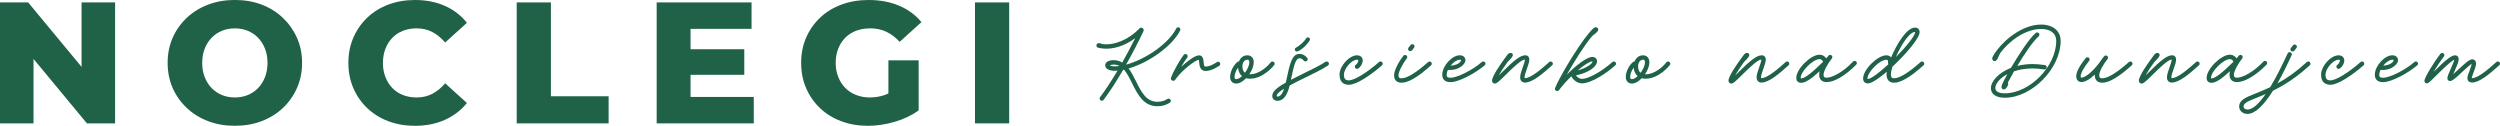
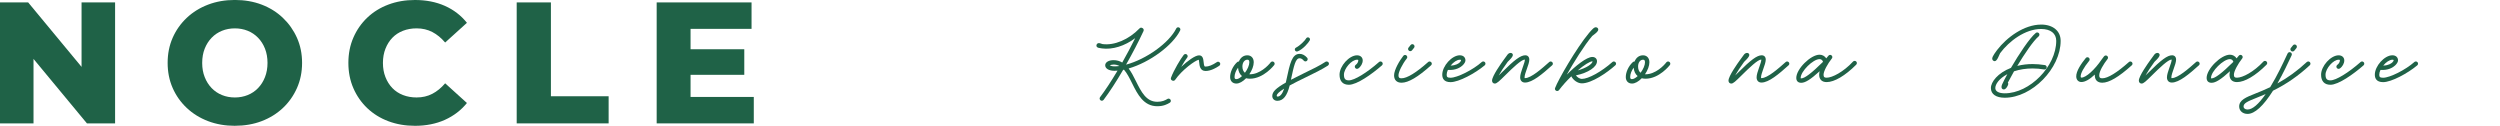
<svg xmlns="http://www.w3.org/2000/svg" id="Warstwa_2" viewBox="0 0 1573.12 79.16">
  <defs>
    <style>.cls-1{fill:#1f6247;}</style>
  </defs>
  <g id="Warstwa_1-2">
    <path class="cls-1" d="M735.33,62.05c-.28,0-.51.07-.71.21l-.25.14c-1.24.7-2.94,1.65-6.16,1.65-6.96,0-10.07-6.25-13.37-12.87-1.51-3.06-2.92-5.8-4.64-8.09,13.28-3.87,27.69-14.46,32.4-23.9.1-.21.16-.42.16-.63,0-.75-.64-1.39-1.39-1.39-.54,0-1.02.32-1.23.79-4.53,9.06-18.86,19.33-31.57,22.72,4.05-7.11,7.93-14.57,10.98-21.12.3-.74.11-1.39-.52-1.82l-.17-.08c-.64-.41-1.33-.32-1.84.24-6.74,7-15.87,10.85-23.29,9.83-.18-.05-.38-.12-.58-.19-.6-.21-1.23-.42-1.67-.42-.97,0-1.56.79-1.56,1.56,0,.32.13,1.1,1.3,1.41.55.14,1.34.28,2.17.38,6.67.88,14.35-1.52,20.92-6.46-2.48,5.01-5.27,10.26-8.14,15.33-1.64-.99-3.48-1.49-5.48-1.49-3.08,0-5.24,1.33-5.24,3.23,0,2.07,2.35,3.46,5.84,3.46.59,0,1.2-.03,1.92-.08-4.1,6.87-7.8,12.48-11,16.69l-.03.05c-.1.17-.24.44-.24.8,0,.75.64,1.39,1.39,1.39.46,0,.86-.21,1.12-.57,3.63-4.8,7.87-11.31,12.27-18.84.08-.02.16-.04.24-.06.1-.02.2-.05.31-.07,1.94,2.21,3.48,5.3,5.11,8.57l.04.08c3.34,6.72,7.13,14.34,15.8,14.34,4.08,0,6.39-1.36,7.64-2.09l.15-.09c.47-.26.74-.7.74-1.22,0-.75-.64-1.39-1.39-1.39ZM700.68,40.62c1.38,0,2.62.3,3.75.92-1.19.15-2.22.22-3.14.22-1.51,0-2.57-.4-2.94-.65.37-.2,1.26-.49,2.34-.49Z" />
    <path class="cls-1" d="M766.47,38.84c-.3,0-.58.09-.79.26-2.74,1.85-5.11,2.79-7.04,2.79-.65,0-1.01,0-1.26-2.81-.2-2.15-.59-4.25-2.89-4.25-2.47,0-7.3,3.55-11.23,7.25,1.46-2.53,2.87-4.72,3.75-5.82.21-.22.33-.54.33-.88,0-.75-.64-1.39-1.39-1.39-.41,0-.79.19-1.07.52-1.93,2.36-6.39,9.9-8.02,14.37-.3.75,0,1.44.76,1.8l.09.04c.23.09.44.14.65.14.46,0,.85-.23,1.15-.69,4.1-6.01,12.68-12.32,14.85-12.56.08.24.16.82.24,1.73.16,1.86.47,5.33,4.03,5.33,3.1,0,6.38-1.78,8.6-3.28.39-.28.62-.71.62-1.16,0-.75-.64-1.39-1.39-1.39Z" />
    <path class="cls-1" d="M801.83,40.87c.1-.17.24-.44.24-.8,0-.75-.64-1.39-1.39-1.39-.43,0-.82.19-1.12.55-1.54,2.09-6.88,7.52-13.08,7.52-.12,0-.24,0-.36,0,1.76-2.55,2.79-5.34,2.79-7.58,0-2.65-1.58-4.37-4.03-4.37s-4.38,1.52-5.31,3.94c-.06-.01-.12-.02-.18-.03-.34-.01-.7.16-1.06.52-2.56,2.42-4.28,6.14-4.28,9.25,0,2.49,1.54,4.1,3.93,4.1,1.84,0,4.06-1.22,6.12-3.35.76.2,1.55.3,2.39.3,8.67,0,15.25-8.52,15.31-8.61l.03-.05ZM784.88,37.57c.65,0,1.26.19,1.26,1.59,0,1.84-1.08,4.4-2.77,6.63-1.04-.82-1.59-2.19-1.59-3.98,0-2.42,1.33-4.24,3.1-4.24ZM777.99,49.79c-.73,0-1.16-.22-1.16-1.32,0-1.86.86-4.09,2.21-5.87.16,2.23,1.02,4.07,2.48,5.28-1.3,1.22-2.56,1.91-3.53,1.91Z" />
    <path class="cls-1" d="M816.05,32.41c.22,0,.38-.05.52-.1,3.32-1.28,6.86-5.48,7.58-6.91.08-.16.16-.35.16-.6,0-.72-.57-1.29-1.29-1.29-.5,0-.94.28-1.17.72-.57,1.14-3.79,4.44-6.33,5.73-.46.23-.76.69-.76,1.17,0,.72.57,1.29,1.29,1.29Z" />
    <path class="cls-1" d="M834.84,38.68c-.27,0-.51.1-.7.17l-.09.05c-3.49,2.33-8.35,4.68-13.5,7.17l-.4.2c-2.94,1.44-5.59,2.75-7.84,3.94,1.92-9.01,2.9-13.54,5.46-13.54.93,0,1.74.46,2.62,1.49.26.31.64.49,1.07.49.75,0,1.39-.64,1.39-1.39,0-.38-.12-.7-.33-.91-1.45-1.63-3.04-2.45-4.74-2.45-4.82,0-6.12,6.09-8.27,16.18l-.37,1.73s-.02.1-.04.15c-6.2,3.51-8.52,5.81-8.52,8.45,0,1.78,1.31,3.03,3.2,3.03,3.64,0,6.11-3.07,7.75-9.65,2.84-1.54,6.16-3.23,9.86-5l.37-.18c4.99-2.43,10.16-4.95,13.87-7.36.39-.28.62-.71.62-1.16,0-.75-.64-1.39-1.39-1.39ZM803.93,60.78c-.4,0-.55-.14-.55-.52,0-1.09,1.37-2.42,4.67-4.47-1.13,3.31-2.52,4.99-4.12,4.99Z" />
    <path class="cls-1" d="M868.69,38.68c-.38,0-.7.12-.91.33-7.72,6.8-15.54,11.56-19.01,11.56-2.23,0-3.1-1-3.1-3.57,0-3.88,4.86-9.43,8.25-9.43.79,0,.79.2.79.45,0,.95-.69,2.16-1.59,2.76-.39.28-.62.71-.62,1.16,0,.75.64,1.39,1.39,1.39.22,0,.45-.06.7-.19l.06-.03c1.67-1.12,2.84-3.21,2.84-5.08s-1.4-3.23-3.56-3.23c-4.95,0-11.03,6.73-11.03,12.2,0,4.09,2.09,6.34,5.87,6.34,5.06,0,14.38-6.58,20.82-12.21.31-.26.49-.64.49-1.07,0-.75-.64-1.39-1.39-1.39Z" />
    <path class="cls-1" d="M887.4,32.21c.42,0,.83-.19,1.11-.54.33-.43.87-1.1,1.27-1.6.2-.25.31-.57.31-.89,0-.75-.64-1.39-1.39-1.39-.44,0-.87.22-1.1.57-.22.34-.55.72-.83,1.06-.17.2-.33.38-.45.55-.09.12-.3.45-.3.85,0,.75.64,1.39,1.39,1.39Z" />
    <path class="cls-1" d="M899.56,38.68c-.35,0-.69.14-.91.37-7.51,6.68-13.29,10.22-16.73,10.22-1.48,0-1.93-.44-1.93-1.89,0-2.13,2.43-7.05,5.2-10.54.21-.22.33-.54.33-.88,0-.75-.64-1.39-1.39-1.39-.44,0-.87.22-1.07.53-2.35,2.93-5.84,8.87-5.84,12.28,0,2.97,1.71,4.67,4.7,4.67,4.29,0,10.36-3.57,18.54-10.93.32-.23.5-.61.5-1.04,0-.75-.64-1.39-1.39-1.39Z" />
    <path class="cls-1" d="M933.34,38.68c-.38,0-.7.12-.91.33-5.51,4.91-15.44,9.91-19.68,9.91-2.08,0-2.43-.59-2.43-1.93,0-.89.26-1.92.76-3,4.9.37,7.83-1.55,9.15-2.75,1.17-1.06,1.9-2.3,1.9-3.22,0-1.96-1.4-3.23-3.56-3.23-4.95,0-11.03,6.73-11.03,12.2,0,2.15.9,4.7,5.21,4.7,5.22,0,15.52-5.57,21.49-10.57.31-.26.49-.64.49-1.07,0-.75-.64-1.39-1.39-1.39ZM918.57,37.57c.79,0,.79.2.79.45,0,.18-.22.68-.81,1.25-.63.6-2.39,1.92-5.75,2,1.77-2.21,4.06-3.7,5.78-3.7Z" />
    <path class="cls-1" d="M975.76,38.68c-.35,0-.69.14-.91.36-4.53,4.03-11.39,10.12-15.23,10.12-.16,0-.23-.02-.23-.02-.01-.02-.06-.12-.06-.47,0-1.31.82-3.59,1.48-5.41.73-1.99,1.5-4.23,1.5-5.74,0-1.68-.97-2.73-2.53-2.73-2.93,0-6.78,2.82-14.72,10.76-.37.36-.72.69-1.04,1.01-.34.33-.66.64-.96.93,1.29-2.33,3.29-5.36,5.63-8.55l.42-.42c1.47-1.45,2.85-2.83,2.85-3.97,0-.7-.61-1.25-1.39-1.25-.67,0-1.35.35-1.87.95h0c-.67.81-1.39,1.82-2.4,3.28-1.74,2.38-7.43,10.38-7.43,13.2,0,1.09.72,1.86,1.76,1.86,1.21,0,2.83-1.54,6.36-5.04,5-4.98,10.38-10.06,12.43-10.06.05,0,.09,0,.12,0,0,.01,0,.03,0,.05,0,.96-.57,2.59-1.18,4.31l-.34.98c-.72,2.08-1.46,4.23-1.46,5.86,0,2.01,1.17,3.26,3.06,3.26,4.61,0,10.94-5.35,17.03-10.83.32-.23.5-.61.5-1.04,0-.75-.64-1.39-1.39-1.39Z" />
    <path class="cls-1" d="M1015.5,38.68c-.35,0-.69.14-.91.36-6.82,6.05-15.09,10.62-19.24,10.62-1.24,0-2.79-.96-3.72-2.23,7.74-1.6,13.28-5.28,13.28-8.9,0-1.59-1.2-2.69-2.93-2.69-3.68,0-10.66,5.71-16.08,11.14,4.32-7.67,11.01-18.49,16-24.34.2-.16.4-.31.6-.46,1.72-1.32,3.21-2.46,3.21-3.63,0-.75-.7-1.39-1.52-1.39-.56,0-1.14.27-1.69.77h0c-.93.89-1.79,1.83-2.65,2.86-7.99,9.6-19.47,29.55-21.31,34.59-.06.14-.11.34-.11.5,0,.75.64,1.39,1.39,1.39h.07c.46,0,.85-.21,1.12-.58,2.09-2.79,4.82-5.85,7.74-8.66,1.25,2.49,4.06,4.42,6.61,4.42,6.2,0,15.98-6.77,21.05-11.33.32-.23.5-.61.5-1.04,0-.75-.64-1.39-1.39-1.39ZM1002.12,38.61c-.13,1.66-3.96,4.22-9.31,5.68,4.07-3.46,7.64-5.69,9.16-5.69.06,0,.11,0,.15,0Z" />
    <path class="cls-1" d="M1049.65,38.68c-.43,0-.82.19-1.12.55-1.54,2.09-6.88,7.52-13.08,7.52-.12,0-.24,0-.36,0,1.76-2.55,2.79-5.34,2.79-7.58,0-2.65-1.58-4.37-4.03-4.37s-4.38,1.52-5.31,3.94c-.06-.01-.12-.02-.18-.03-.34-.01-.7.16-1.06.52-2.56,2.42-4.28,6.14-4.28,9.25,0,2.49,1.54,4.1,3.93,4.1,1.84,0,4.06-1.22,6.12-3.35.76.2,1.55.3,2.39.3,8.67,0,15.25-8.52,15.31-8.61l.03-.05c.1-.17.24-.44.24-.8,0-.75-.64-1.39-1.39-1.39ZM1033.85,37.57c.65,0,1.26.19,1.26,1.59,0,1.84-1.08,4.4-2.77,6.63-1.04-.82-1.58-2.19-1.58-3.98,0-2.42,1.33-4.24,3.1-4.24ZM1026.95,49.79c-.73,0-1.16-.22-1.16-1.32,0-1.86.86-4.09,2.21-5.87.16,2.23,1.03,4.07,2.48,5.28-1.3,1.22-2.56,1.91-3.53,1.91Z" />
    <path class="cls-1" d="M1124.55,38.68c-.35,0-.69.14-.91.36-4.53,4.03-11.39,10.12-15.23,10.12-.16,0-.22-.02-.23-.02-.01-.02-.06-.12-.06-.47,0-1.31.82-3.59,1.47-5.41.73-1.98,1.5-4.23,1.5-5.74,0-1.68-.97-2.73-2.53-2.73-2.93,0-6.78,2.82-14.72,10.76-.38.36-.72.7-1.05,1.02-.34.33-.65.63-.95.92,1.29-2.33,3.29-5.36,5.63-8.55l.42-.42c1.47-1.45,2.85-2.83,2.85-3.97,0-.7-.61-1.25-1.39-1.25-.67,0-1.35.35-1.87.95h0c-.67.81-1.39,1.82-2.4,3.28-1.74,2.38-7.43,10.38-7.43,13.2,0,1.09.72,1.86,1.76,1.86,1.22,0,2.73-1.45,6.36-5.04,5-4.98,10.38-10.06,12.43-10.06.05,0,.09,0,.12,0,0,.01,0,.03,0,.05,0,.96-.57,2.59-1.18,4.32l-.34.97c-.72,2.08-1.46,4.23-1.46,5.86,0,2.01,1.17,3.26,3.06,3.26,4.61,0,10.94-5.34,17.03-10.83.32-.23.5-.61.5-1.04,0-.75-.64-1.39-1.39-1.39Z" />
    <path class="cls-1" d="M1167.04,38.31c-.39,0-.71.13-.98.4-6.12,6.61-13.16,10.18-16.66,10.18-1.48,0-1.93-.44-1.93-1.89,0-2.26,2.63-6.94,5.18-10.16.23-.29.35-.6.35-.93,0-.75-.64-1.39-1.39-1.39-.4,0-.79.19-1.04.5-.24.31-.5.61-.76.92-.22.25-.44.51-.65.78-.89-1.42-2.47-2.3-4.2-2.3-5.61,0-14.65,8.99-14.65,14.58,0,2,1.11,3.1,3.13,3.1,2.54,0,5.9-2.11,11.56-7.28-.13.6-.29,1.45-.29,2.17,0,2.97,1.71,4.67,4.7,4.67,4.86,0,11.63-3.98,18.58-10.93.29-.29.45-.66.45-1.04,0-.75-.64-1.39-1.39-1.39ZM1144.94,37.2c1.08,0,1.93.68,2.19,1.72-7.18,7.1-11.54,10.4-13.7,10.4-.19,0-.29-.01-.34-.02,0-.05-.02-.14-.02-.3,0-4.08,7.77-11.8,11.87-11.8Z" />
-     <path class="cls-1" d="M1209.43,38.68c-.35,0-.69.14-.91.37-7.51,6.68-13.29,10.22-16.73,10.22-1,0-1.93-.29-1.93-2.43,0-1.23.31-2.9.91-4.84,8.33-7.72,17.14-17.95,17.14-21.78,0-1.74-1.14-2.86-2.89-2.86-5.38,0-11.75,10.88-15.03,18.81-.67-.89-1.69-1.37-2.98-1.37-5.61,0-14.65,8.99-14.65,14.58,0,1.94,1.13,3.1,3.03,3.1,2.73,0,8.2-4.22,11.84-7.33-.09.62-.14,1.19-.14,1.69,0,3.26,1.76,5.21,4.7,5.21,4.29,0,10.36-3.57,18.54-10.93.32-.23.5-.61.5-1.04,0-.75-.64-1.39-1.39-1.39ZM1186.99,37.57c.34,0,.58.08.74.25.26.27.37.83.32,1.61-.03.5.05.83.17,1.06-6.06,5.6-11.08,9.2-12.85,9.2-.12,0-.19,0-.24-.01,0-.05-.02-.14-.02-.31,0-4.08,7.77-11.8,11.87-11.8ZM1205.01,20.12c.06,0,.1,0,.11,0,0,.02,0,.04,0,.08,0,2.07-5.01,8.5-12.14,15.69,3.43-7.98,8.64-15.78,12.02-15.78Z" />
    <path class="cls-1" d="M1284.36,15.47c-10.68,0-21.61,8.04-27.71,16.02l-.14.19c-1.32,1.82-2.05,2.83-2.52,3.84-.26.55-.47,1.14-.34,1.76.08.38.33.73.69.96.34.21.72.29,1.04.21,1.07-.27,1.73-1.73,2.56-3.59.2-.46.42-.93.64-1.4,5.62-7.58,15.76-15.22,25.77-15.22,5.97,0,9.53,2.79,9.53,7.45,0,16.05-16.65,33.03-32.4,33.03-3.72,0-5.94-1.23-5.94-3.3,0-2.39,2.39-6.02,7.59-8.75-1.4,2.51-2.57,4.79-3.29,6.41-.33.79-.63,1.88-.15,2.61.18.27.54.59,1.23.59,1.17,0,2.07-1.52,2.62-2.79.23-.53.17-.92.07-1.15-.05-.12-.11-.22-.19-.32.9-1.76,2.39-4.49,3.91-7.15,3.59-1.19,7.52-1.79,11.67-1.79,2.43,0,4.87.21,7.24.63h.26c.75,0,1.39-.63,1.39-1.38,0-.68-.5-1.27-1.17-1.38-2.77-.43-5.3-.64-7.71-.64-3.33,0-6.57.39-9.65,1.16,4.42-7.36,10.09-15.8,13.5-18.63.29-.29.45-.66.45-1.04,0-.75-.64-1.39-1.39-1.39-.32,0-.64.11-.9.32-3.98,3.3-10.67,13.49-15.63,21.98-8.29,3.23-12.62,8.82-12.62,12.71s3.34,6.08,8.72,6.08c17.09,0,35.17-18.41,35.17-35.81,0-6.21-4.83-10.23-12.3-10.23Z" />
    <path class="cls-1" d="M1340.51,38.68c-.35,0-.69.14-.91.37-7.51,6.68-13.29,10.22-16.73,10.22-1.48,0-1.93-.44-1.93-1.89,0-2.64,2.8-7.14,5.2-10.21.21-.22.33-.54.33-.88,0-.75-.64-1.39-1.39-1.39-.42,0-.83.19-1.11.54-.01.02-1.22,1.58-1.46,1.94h0c-4.42,6.53-9.91,11.46-12.76,11.46-.19,0-.46,0-.49-.74-.06-1.96,1.93-5.62,5.34-9.81.2-.25.31-.57.31-.89,0-.75-.64-1.39-1.39-1.39-.44,0-.87.22-1.07.53-2.8,3.43-6.11,8.24-5.98,11.67.08,2.07,1.36,3.41,3.26,3.41,2.27,0,5.24-1.66,8.44-4.72-.01.16-.02.33-.02.48,0,2.97,1.71,4.67,4.7,4.67,4.29,0,10.36-3.57,18.54-10.93.32-.23.5-.61.5-1.04,0-.75-.64-1.39-1.39-1.39Z" />
    <path class="cls-1" d="M1382.76,38.68c-.35,0-.69.14-.91.36-4.53,4.03-11.39,10.12-15.23,10.12-.16,0-.22-.02-.23-.02-.01-.02-.06-.12-.06-.47,0-1.31.82-3.59,1.47-5.41.73-1.99,1.5-4.23,1.5-5.74,0-1.68-.97-2.73-2.53-2.73-2.93,0-6.78,2.82-14.72,10.76-.38.36-.72.7-1.05,1.02-.34.33-.65.64-.95.92,1.29-2.33,3.29-5.36,5.63-8.55l.42-.42c1.47-1.45,2.85-2.83,2.85-3.97,0-.7-.61-1.25-1.39-1.25-.67,0-1.35.35-1.87.95h0c-.67.81-1.39,1.82-2.4,3.28-1.74,2.38-7.43,10.38-7.43,13.2,0,1.09.72,1.86,1.76,1.86,1.22,0,2.73-1.45,6.36-5.04,5-4.98,10.38-10.06,12.43-10.06.05,0,.09,0,.12,0,0,.01,0,.03,0,.05,0,.96-.57,2.6-1.18,4.32l-.34.97c-.72,2.08-1.46,4.23-1.46,5.86,0,2.01,1.17,3.26,3.06,3.26,4.61,0,10.94-5.34,17.03-10.83.32-.23.5-.61.5-1.04,0-.75-.64-1.39-1.39-1.39Z" />
    <path class="cls-1" d="M1426.64,39.7c0-.75-.64-1.39-1.39-1.39-.39,0-.71.13-.98.4-6.12,6.61-13.16,10.18-16.66,10.18-1.48,0-1.93-.44-1.93-1.89,0-2.26,2.63-6.94,5.18-10.16.23-.29.35-.6.35-.93,0-.75-.64-1.39-1.39-1.39-.4,0-.79.19-1.04.5-.24.31-.5.61-.76.92-.22.25-.44.51-.65.78-.89-1.42-2.47-2.3-4.2-2.3-5.61,0-14.65,8.99-14.65,14.58,0,2,1.11,3.1,3.13,3.1,2.54,0,5.9-2.11,11.56-7.28-.13.6-.29,1.45-.29,2.17,0,2.97,1.71,4.67,4.7,4.67,4.86,0,11.63-3.98,18.58-10.93.29-.29.45-.66.45-1.04ZM1403.15,37.2c1.08,0,1.93.68,2.19,1.72-7.18,7.1-11.54,10.4-13.7,10.4-.19,0-.29-.01-.34-.02,0-.05-.02-.14-.02-.3,0-4.08,7.77-11.8,11.87-11.8Z" />
    <path class="cls-1" d="M1442.62,32.41c.42,0,.83-.2,1.11-.54l.17-.22c.32-.42.73-.95,1.1-1.38.2-.25.31-.57.31-.89,0-.75-.64-1.39-1.39-1.39-.44,0-.87.22-1.07.53-.43.53-.96,1.19-1.3,1.63-.21.22-.33.54-.33.87,0,.75.64,1.39,1.39,1.39Z" />
    <path class="cls-1" d="M1452.47,38.68c-.33,0-.64.12-.95.37-5.88,5.46-11.94,9.87-18.47,13.46,3.62-6.32,6.57-12.63,8.05-15.79.4-.86.7-1.5.89-1.88.1-.21.16-.42.16-.63,0-.75-.64-1.39-1.39-1.39-.51,0-.99.29-1.27.79-.19.38-.47.99-.85,1.8-1.83,3.93-5.63,12.08-10.13,19.45-3.48,1.67-6.53,2.89-9.24,3.97-5.96,2.37-10.27,4.09-10.27,8.18,0,2.71,2.22,4.67,5.27,4.67,4.49,0,9.88-4.92,16.03-14.62,8.41-4.13,15.97-9.37,23.14-16.01.28-.28.42-.62.42-1,0-.75-.64-1.39-1.39-1.39ZM1414.26,68.91c-1.49,0-2.5-.76-2.5-1.89,0-2.14,2.61-3.27,8.51-5.61,1.74-.67,3.55-1.42,5.4-2.23-4.5,6.46-8.33,9.73-11.41,9.73Z" />
    <path class="cls-1" d="M1486.35,38.68c-.38,0-.7.12-.91.33-7.72,6.8-15.54,11.56-19.01,11.56-2.23,0-3.1-1-3.1-3.57,0-3.88,4.86-9.43,8.25-9.43.79,0,.79.2.79.45,0,.95-.69,2.16-1.59,2.76-.39.28-.62.71-.62,1.16,0,.75.64,1.39,1.39,1.39.22,0,.45-.06.7-.19l.05-.03c1.67-1.12,2.84-3.21,2.84-5.08s-1.4-3.23-3.57-3.23c-4.95,0-11.03,6.73-11.03,12.2,0,4.09,2.09,6.34,5.87,6.34,5.05,0,14.38-6.58,20.82-12.21.31-.26.49-.64.49-1.07,0-.75-.64-1.39-1.39-1.39Z" />
    <path class="cls-1" d="M1520.17,38.68c-.38,0-.7.12-.91.33-5.51,4.91-15.44,9.91-19.68,9.91-2.08,0-2.43-.59-2.43-1.93,0-.89.26-1.92.76-3,4.9.38,7.83-1.55,9.15-2.75,1.17-1.06,1.9-2.3,1.9-3.22,0-1.96-1.4-3.23-3.57-3.23-4.95,0-11.03,6.73-11.03,12.2,0,2.15.9,4.7,5.21,4.7,5.22,0,15.52-5.57,21.49-10.57.31-.26.49-.64.49-1.07,0-.75-.64-1.39-1.39-1.39ZM1505.4,37.57c.79,0,.79.2.79.45,0,.18-.22.68-.81,1.25-.63.6-2.39,1.92-5.75,2,1.77-2.21,4.06-3.7,5.78-3.7Z" />
-     <path class="cls-1" d="M1571.73,38.68c-.35,0-.69.14-.91.36-4.53,4.03-11.39,10.12-15.23,10.12-.1,0-.17,0-.22,0,0-.04,0-.09,0-.15,0-.41.55-1.92,1.04-3.2.73-1.93,1.64-4.33,1.64-5.84,0-1.62-.93-2.63-2.43-2.63s-3.56,1.61-8.43,6.14c-1.28,1.23-2.46,2.31-3.51,3.21.06-.13.11-.27.18-.41.2-.46.43-.99.72-1.61,1.35-3,2.56-5.83,2.56-7.41,0-1.47-.92-2.46-2.29-2.46-2.26,0-5.59,2.57-13.57,10.51,1.98-3.26,4.61-7.3,6.52-9.72.21-.22.33-.54.33-.88,0-.75-.64-1.39-1.39-1.39-.44,0-.87.22-1.07.53-3.91,4.88-10.12,15.05-10.12,17.03,0,.91.65,1.59,1.52,1.59.92,0,2.06-1.09,4.55-3.57.33-.33.68-.67,1.04-1.04,7.75-7.75,10.66-9.92,11.69-10.25-.12.82-.84,2.64-2.31,5.92l-.11.26c-.98,2.23-1.91,4.34-1.91,5.41s.7,1.79,1.66,1.79c1.36,0,3.06-1.37,7.45-5.5,1.69-1.59,5.06-4.75,6.15-5.3-.09.96-.68,2.57-1.24,4.13l-.18.5c-.64,1.66-1.24,3.24-1.24,4.17,0,1.89,1.06,2.93,3,2.93,4.61,0,10.94-5.35,17.03-10.83.32-.23.5-.61.5-1.04,0-.75-.64-1.39-1.39-1.39Z" />
    <path class="cls-1" d="M0,77.64V1.52h17.72l41.97,50.67h-8.37V1.52h21.1v76.12h-17.72L12.72,26.97h8.37v50.67H0Z" />
    <path class="cls-1" d="M147.78,79.16c-6.09,0-11.71-.98-16.85-2.94-5.15-1.96-9.62-4.73-13.43-8.32s-6.76-7.77-8.86-12.56c-2.1-4.78-3.15-10.04-3.15-15.77s1.05-10.98,3.15-15.77c2.1-4.78,5.06-8.97,8.86-12.56s8.28-6.36,13.43-8.32c5.15-1.96,10.76-2.94,16.85-2.94s11.8.98,16.91,2.94c5.11,1.96,9.55,4.73,13.32,8.32,3.77,3.59,6.72,7.77,8.86,12.56,2.14,4.78,3.21,10.04,3.21,15.77s-1.07,11-3.21,15.82c-2.14,4.82-5.09,9.01-8.86,12.56-3.77,3.55-8.21,6.31-13.32,8.26-5.11,1.96-10.75,2.94-16.91,2.94ZM147.78,61.33c2.9,0,5.6-.51,8.1-1.52,2.5-1.01,4.68-2.48,6.52-4.4,1.85-1.92,3.3-4.22,4.35-6.9,1.05-2.68,1.58-5.65,1.58-8.92s-.53-6.32-1.58-8.97c-1.05-2.65-2.5-4.93-4.35-6.85-1.85-1.92-4.02-3.39-6.52-4.4-2.5-1.01-5.2-1.52-8.1-1.52s-5.6.51-8.1,1.52c-2.5,1.02-4.68,2.48-6.52,4.4-1.85,1.92-3.3,4.21-4.35,6.85-1.05,2.65-1.58,5.64-1.58,8.97s.52,6.24,1.58,8.92c1.05,2.68,2.5,4.98,4.35,6.9,1.85,1.92,4.02,3.39,6.52,4.4,2.5,1.02,5.2,1.52,8.1,1.52Z" />
    <path class="cls-1" d="M261.08,79.16c-6.02,0-11.58-.96-16.69-2.88-5.11-1.92-9.53-4.66-13.27-8.21-3.73-3.55-6.65-7.74-8.75-12.56-2.1-4.82-3.15-10.13-3.15-15.93s1.05-11.11,3.15-15.93c2.1-4.82,5.02-9.01,8.75-12.56,3.73-3.55,8.16-6.29,13.27-8.21,5.11-1.92,10.67-2.88,16.69-2.88,7.03,0,13.32,1.23,18.87,3.7,5.54,2.47,10.17,6.02,13.86,10.66l-13.7,12.4c-2.47-2.9-5.17-5.11-8.1-6.63-2.94-1.52-6.22-2.28-9.84-2.28-3.12,0-5.98.51-8.59,1.52-2.61,1.02-4.84,2.48-6.69,4.4-1.85,1.92-3.3,4.22-4.35,6.9-1.05,2.68-1.58,5.65-1.58,8.92s.52,6.24,1.58,8.92c1.05,2.68,2.5,4.98,4.35,6.9,1.85,1.92,4.08,3.39,6.69,4.4,2.61,1.02,5.47,1.52,8.59,1.52,3.62,0,6.91-.76,9.84-2.28,2.94-1.52,5.64-3.73,8.1-6.63l13.7,12.4c-3.7,4.57-8.32,8.1-13.86,10.6-5.55,2.5-11.84,3.75-18.87,3.75Z" />
    <path class="cls-1" d="M325.13,77.64V1.52h21.53v59.05h36.32v17.07h-57.85Z" />
    <path class="cls-1" d="M434.52,61h39.8v16.64h-61.11V1.52h59.7v16.64h-38.38v42.84ZM433,30.99h35.34v16.09h-35.34v-16.09Z" />
-     <path class="cls-1" d="M546.09,79.16c-6.02,0-11.6-.96-16.75-2.88-5.15-1.92-9.59-4.66-13.32-8.21-3.73-3.55-6.65-7.74-8.75-12.56-2.1-4.82-3.15-10.13-3.15-15.93s1.05-11.11,3.15-15.93c2.1-4.82,5.04-9.01,8.81-12.56,3.77-3.55,8.25-6.29,13.43-8.21,5.18-1.92,10.86-2.88,17.02-2.88,7.18,0,13.59,1.2,19.25,3.59,5.65,2.39,10.33,5.84,14.03,10.33l-13.7,12.4c-2.61-2.83-5.42-4.95-8.43-6.36-3.01-1.41-6.36-2.12-10.06-2.12-3.26,0-6.24.51-8.92,1.52-2.68,1.02-4.97,2.48-6.85,4.4-1.89,1.92-3.35,4.21-4.4,6.85-1.05,2.65-1.58,5.64-1.58,8.97s.52,6.13,1.58,8.81c1.05,2.68,2.52,4.98,4.4,6.9,1.88,1.92,4.15,3.41,6.8,4.46,2.65,1.05,5.56,1.58,8.75,1.58s6.31-.52,9.35-1.58c3.04-1.05,6.12-2.84,9.24-5.38l12.07,15.12c-4.35,3.12-9.39,5.51-15.12,7.18-5.73,1.67-11.35,2.5-16.85,2.5ZM559.03,66.66v-28.71h19.03v31.53l-19.03-2.83Z" />
-     <path class="cls-1" d="M613.5,77.64V1.52h21.53v76.12h-21.53Z" />
  </g>
</svg>